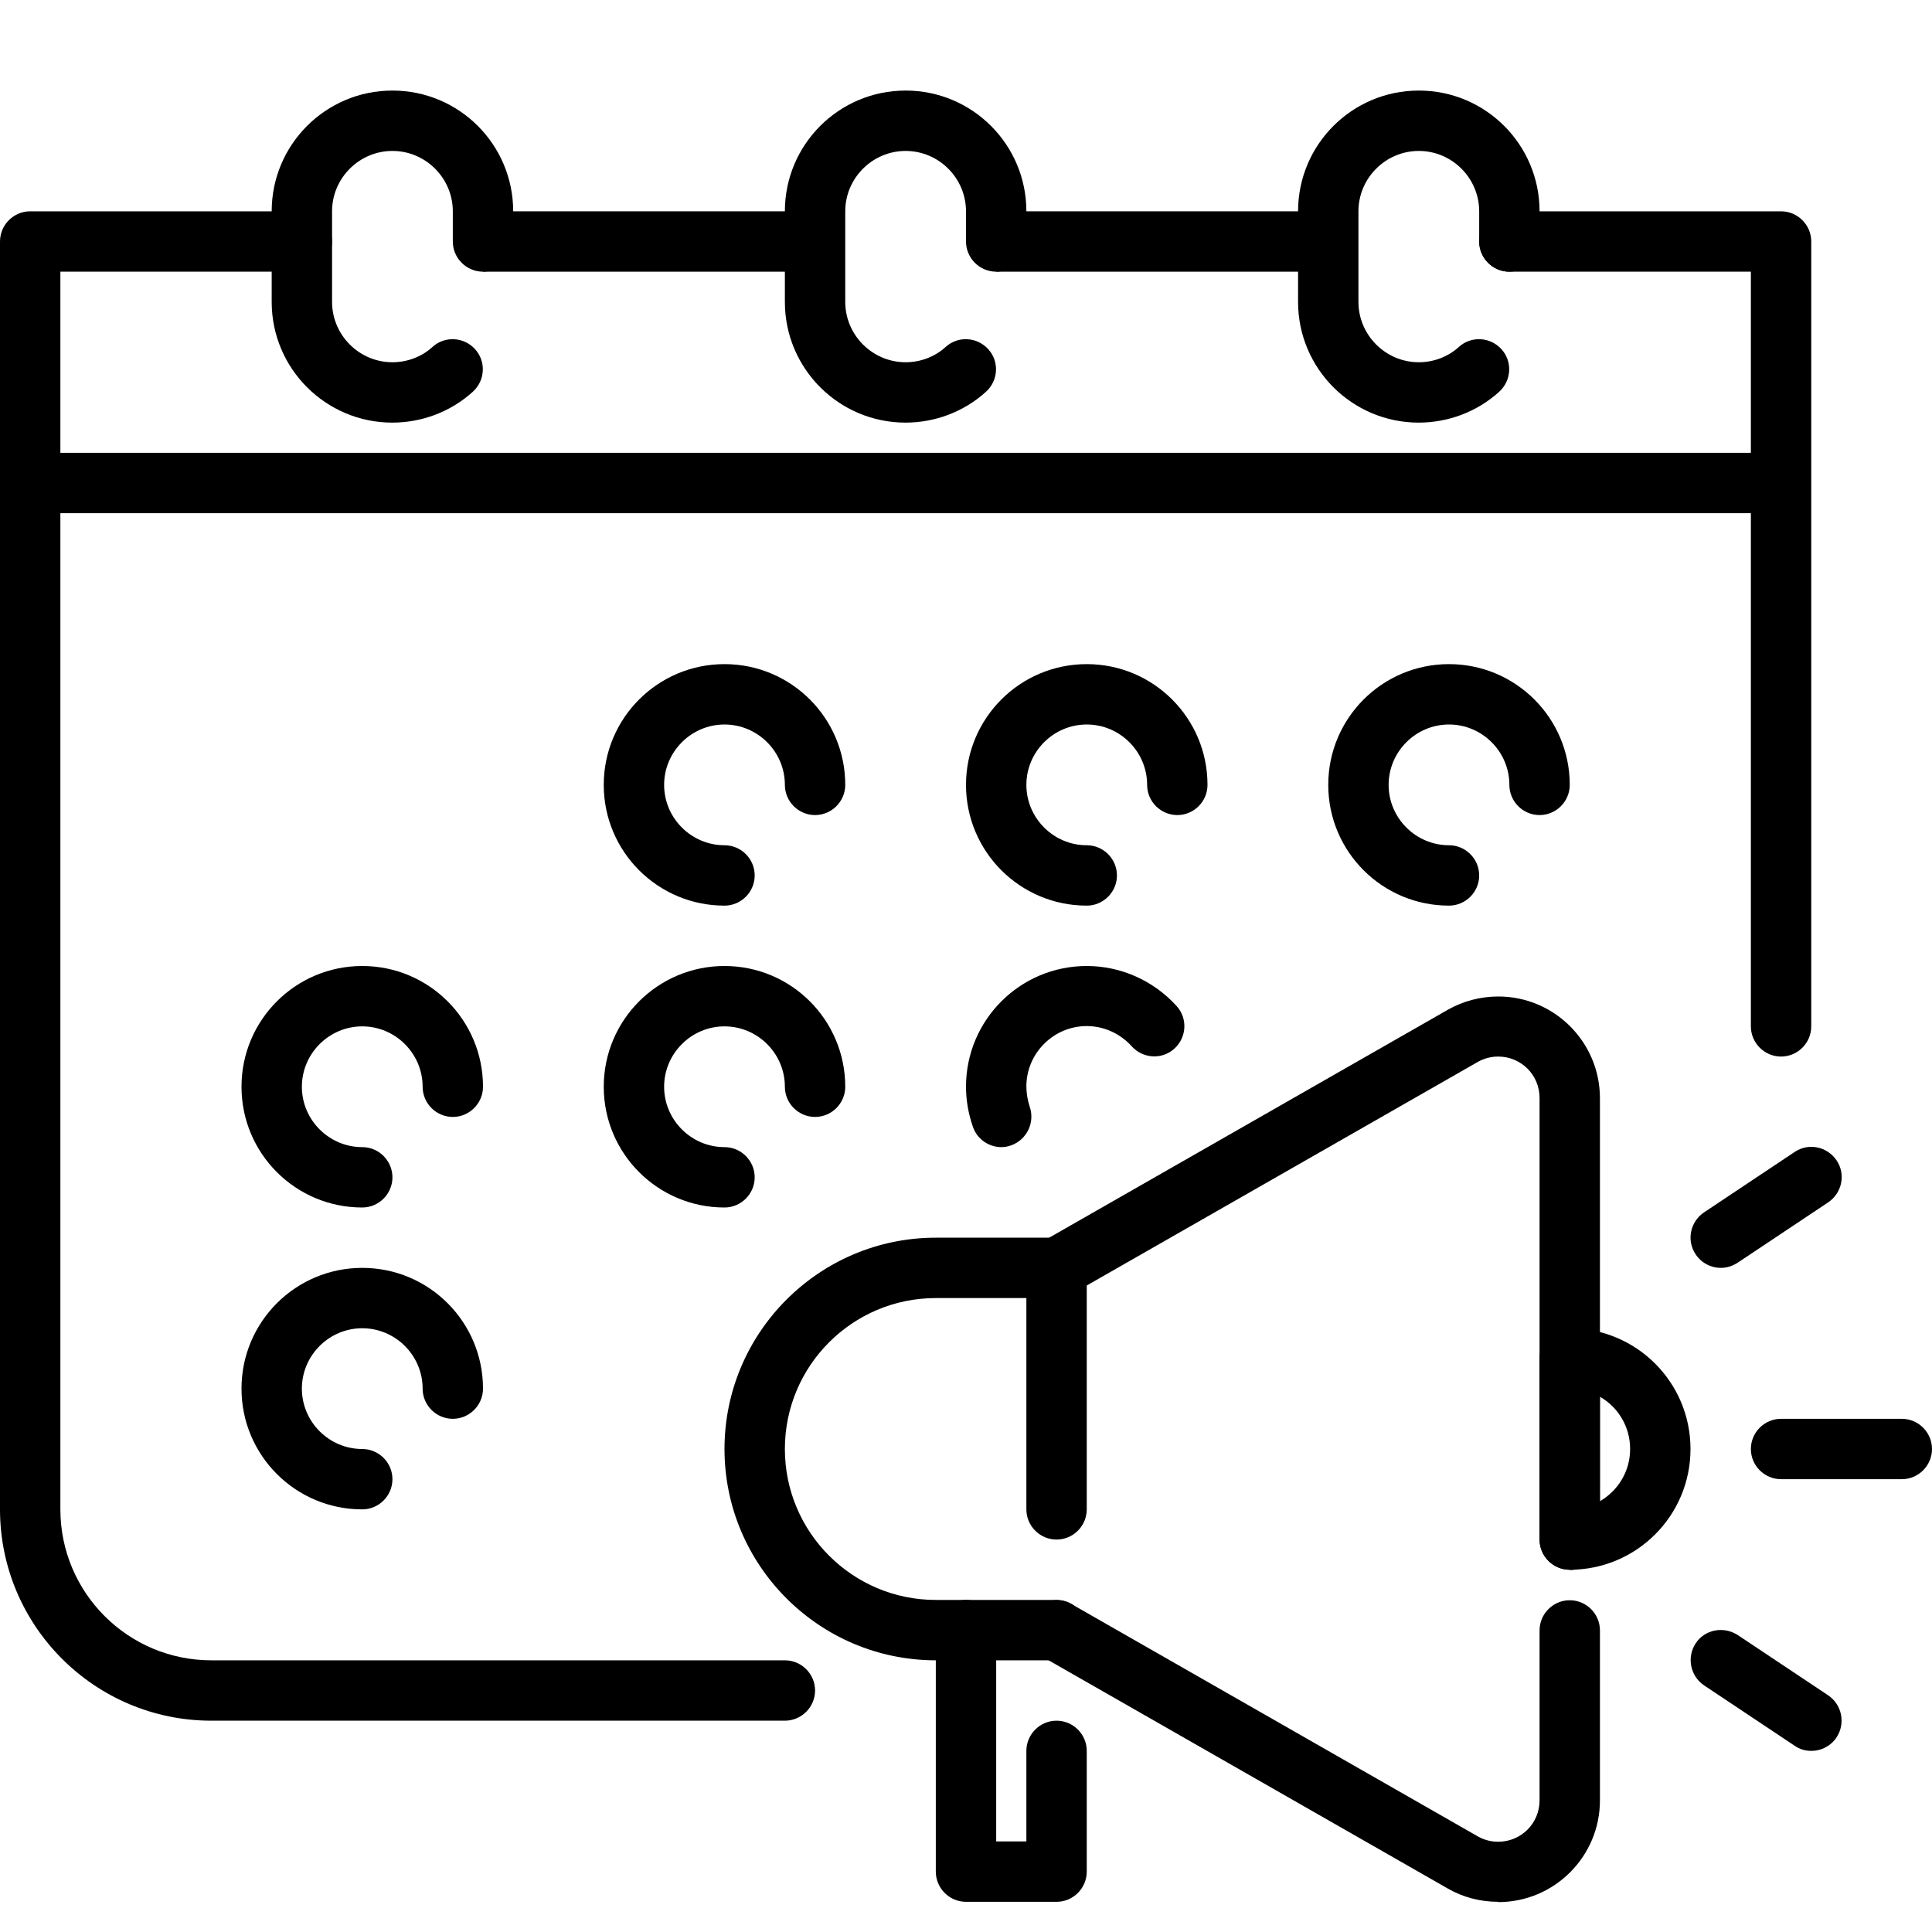
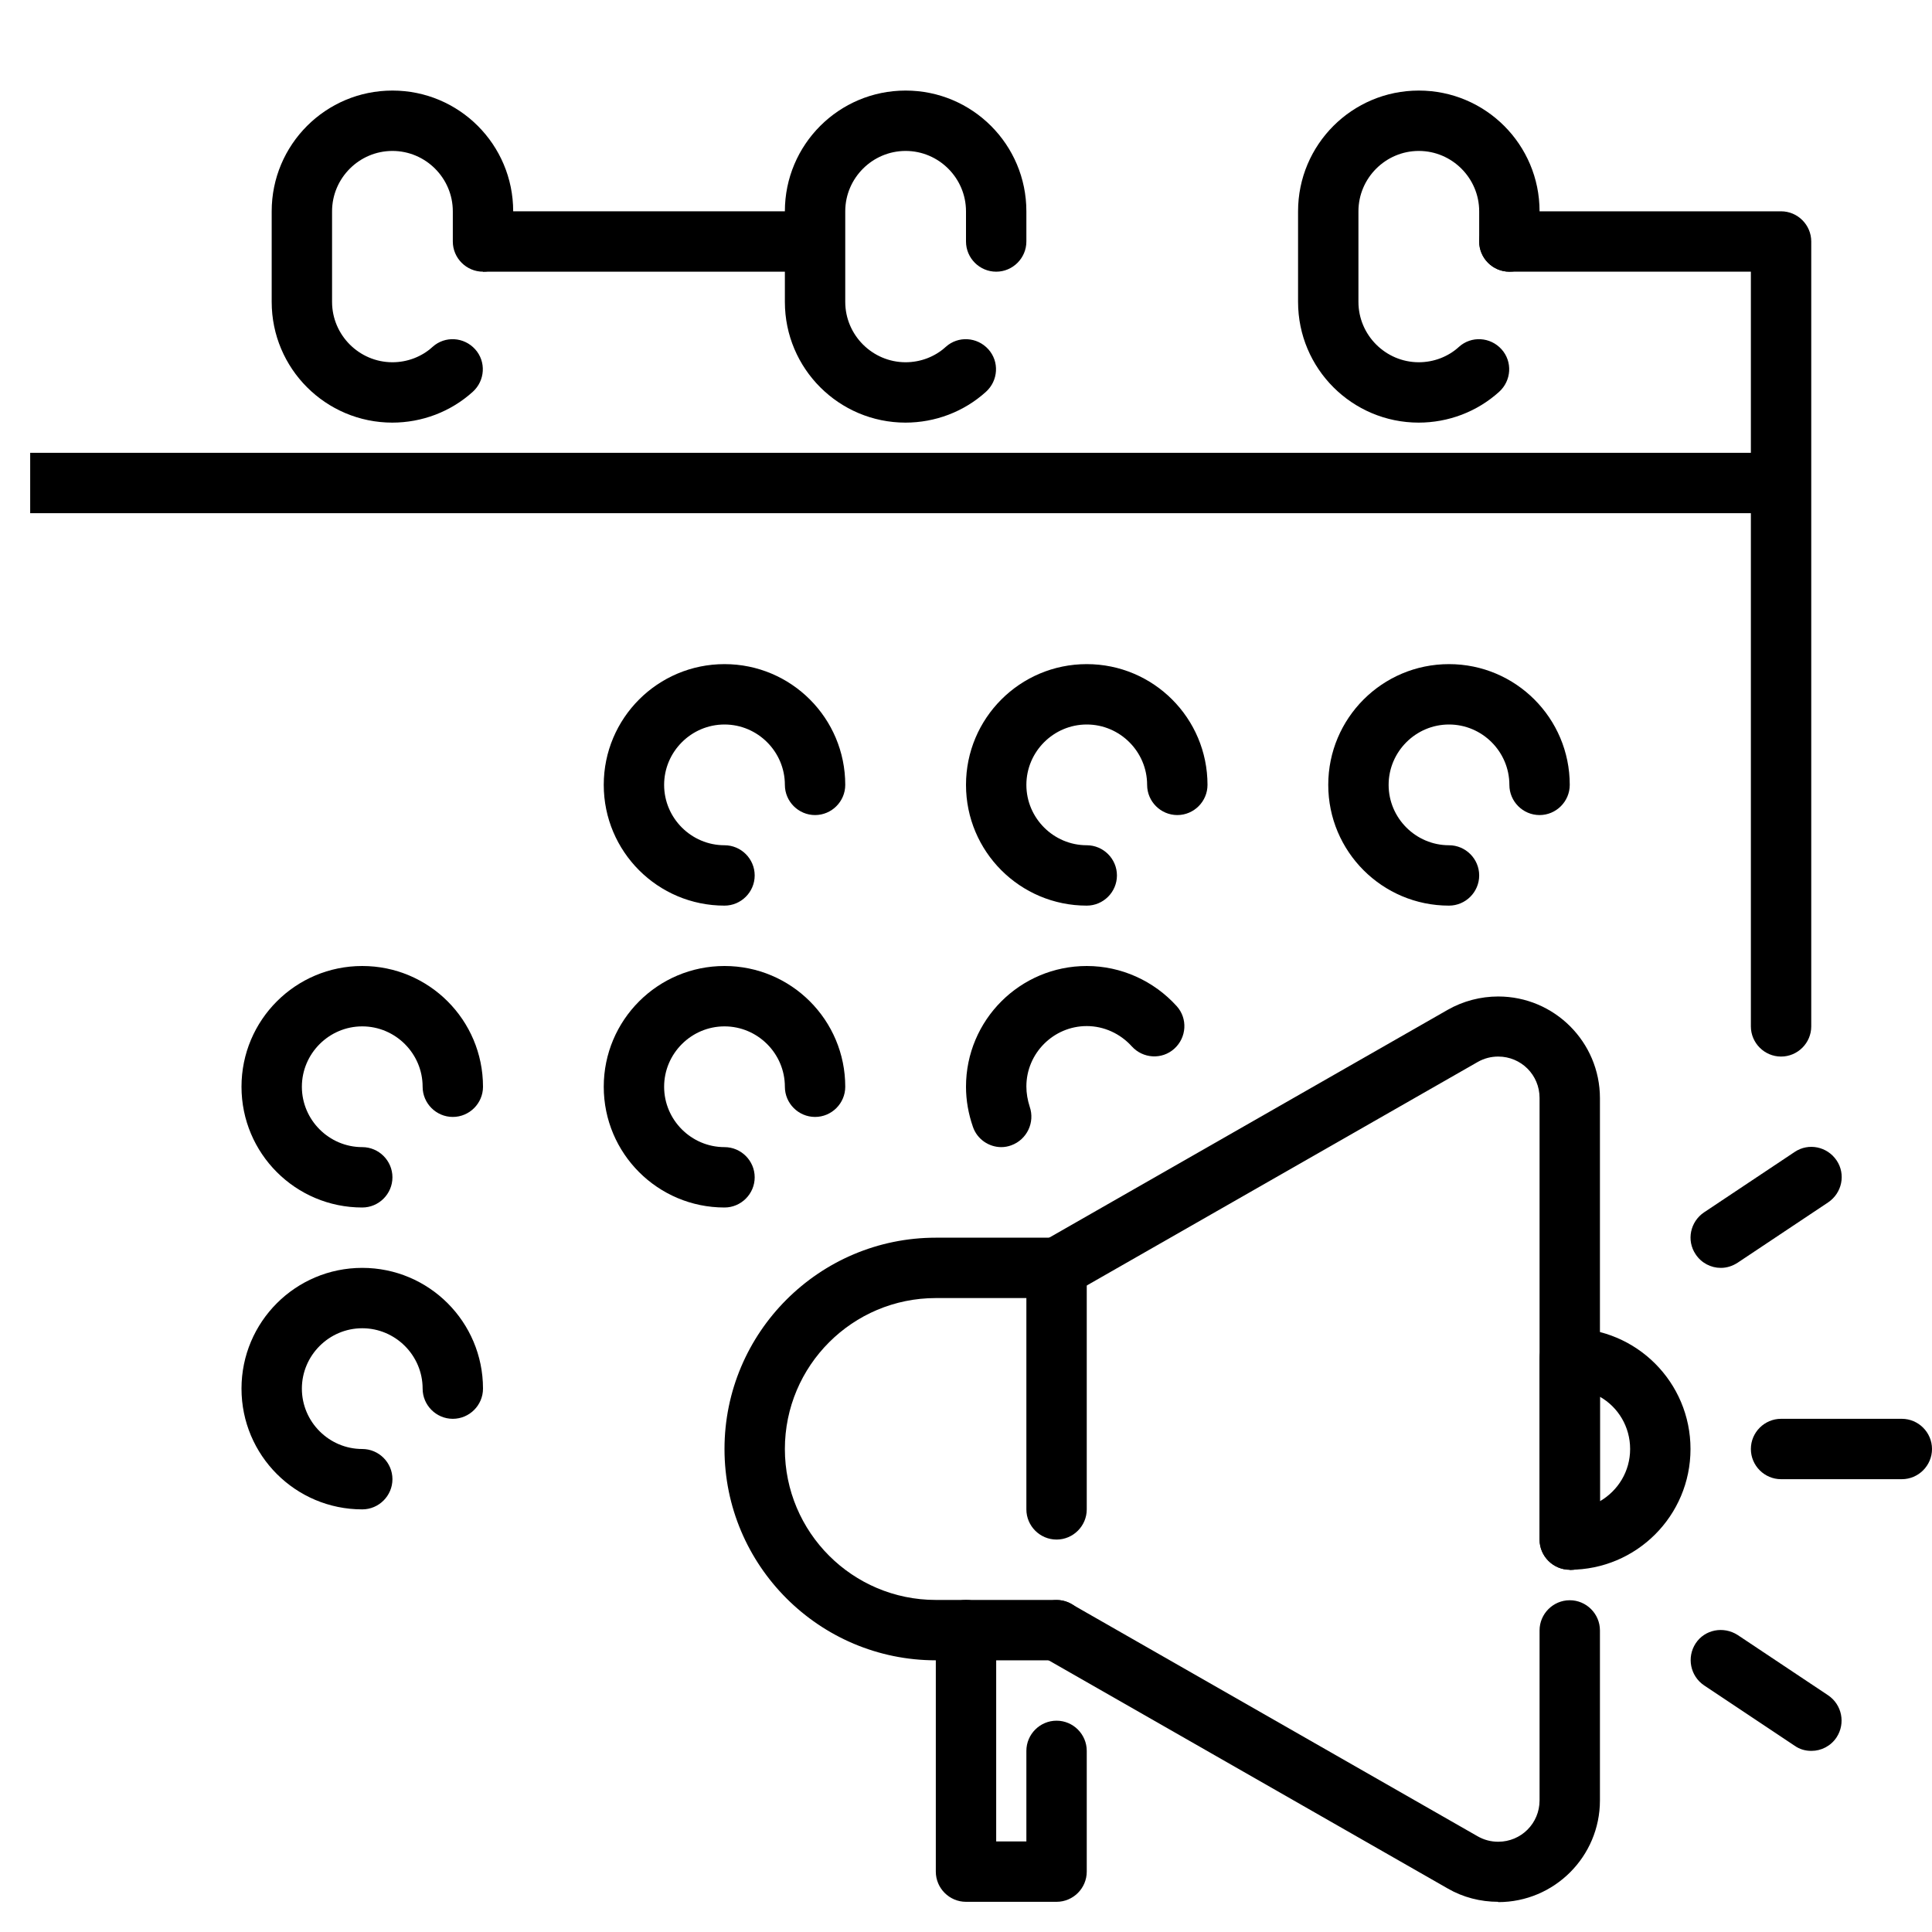
<svg xmlns="http://www.w3.org/2000/svg" viewBox="0 0 64 64">
  <path d="m49.63 63c-.59 0-1.17-.15-1.67-.44l-13.45-7.69c-.48-.27-.65-.88-.37-1.36.27-.48.88-.65 1.36-.37l13.45 7.69c.21.12.44.18.68.18.76 0 1.37-.61 1.37-1.37v-5.63c0-.55.45-1 1-1s1 .45 1 1v5.63c0 1.86-1.51 3.37-3.37 3.37z" />
  <path d="m52 52c-.55 0-1-.45-1-1v-14.63c0-.76-.61-1.37-1.37-1.37-.24 0-.47.06-.68.18l-13.45 7.69c-.48.27-1.09.11-1.36-.37s-.11-1.09.37-1.36l13.45-7.69c.51-.29 1.09-.44 1.67-.44 1.86 0 3.37 1.51 3.37 3.37v14.63c0 .55-.45 1-1 1z" />
  <path d="m35 55h-4c-3.86 0-7-3.14-7-7s3.14-7 7-7h4c.55 0 1 .45 1 1v8c0 .55-.45 1-1 1s-1-.45-1-1v-7h-3c-2.76 0-5 2.24-5 5s2.24 5 5 5h4c.55 0 1 .45 1 1s-.45 1-1 1z" />
  <path d="m35 63h-3c-.55 0-1-.45-1-1v-8c0-.55.45-1 1-1s1 .45 1 1v7h1v-3c0-.55.45-1 1-1s1 .45 1 1v4c0 .55-.45 1-1 1z" />
  <path d="m63 49h-4c-.55 0-1-.45-1-1s.45-1 1-1h4c.55 0 1 .45 1 1s-.45 1-1 1z" />
  <path d="m60 58c-.19 0-.38-.05-.55-.17l-3-2c-.46-.31-.58-.93-.28-1.39s.92-.58 1.39-.28l3 2c.46.31.58.93.28 1.39-.19.29-.51.45-.83.45z" />
  <path d="m57 42c-.32 0-.64-.16-.83-.45-.31-.46-.18-1.08.28-1.39l3-2c.46-.31 1.08-.18 1.39.28s.18 1.08-.28 1.39l-3 2c-.17.11-.36.17-.55.17z" />
  <path d="m52 52c-.55 0-1-.45-1-1v-6c0-.55.45-1 1-1 2.21 0 4 1.79 4 4s-1.79 4-4 4zm1-5.73v3.46c.6-.35 1-.99 1-1.73s-.4-1.39-1-1.73z" />
  <path d="m59 35c-.55 0-1-.45-1-1v-25h-8c-.55 0-1-.45-1-1s.45-1 1-1h9c.55 0 1 .45 1 1v26c0 .55-.45 1-1 1z" />
-   <path d="m33 7h11v2h-11z" />
  <path d="m16 7h11v2h-11z" />
-   <path d="m26 57h-19c-3.86 0-7-3.14-7-7v-42c0-.55.45-1 1-1h9c.55 0 1 .45 1 1s-.45 1-1 1h-8v41c0 2.76 2.24 5 5 5h19c.55 0 1 .45 1 1s-.45 1-1 1z" />
  <path d="m1 15h58v2h-58z" />
  <path d="m13 14c-2.21 0-4-1.79-4-4v-3c0-2.21 1.79-4 4-4s4 1.79 4 4v1c0 .55-.45 1-1 1s-1-.45-1-1v-1c0-1.1-.9-2-2-2s-2 .9-2 2v3c0 1.1.9 2 2 2 .49 0 .97-.18 1.33-.51.41-.37 1.04-.33 1.41.08s.33 1.04-.08 1.41c-.73.66-1.68 1.02-2.67 1.02z" />
  <path d="m30 14c-2.21 0-4-1.79-4-4v-3c0-2.21 1.79-4 4-4s4 1.79 4 4v1c0 .55-.45 1-1 1s-1-.45-1-1v-1c0-1.1-.9-2-2-2s-2 .9-2 2v3c0 1.1.9 2 2 2 .49 0 .97-.18 1.33-.51.41-.37 1.04-.33 1.41.08s.33 1.04-.08 1.41c-.73.66-1.68 1.02-2.67 1.02z" />
  <path d="m47 14c-2.21 0-4-1.79-4-4v-3c0-2.21 1.79-4 4-4s4 1.79 4 4v1c0 .55-.45 1-1 1s-1-.45-1-1v-1c0-1.1-.9-2-2-2s-2 .9-2 2v3c0 1.1.9 2 2 2 .49 0 .97-.18 1.33-.51.41-.37 1.04-.33 1.41.08s.33 1.04-.08 1.41c-.73.66-1.68 1.02-2.67 1.02z" />
  <path d="m24 30c-2.21 0-4-1.79-4-4s1.79-4 4-4 4 1.79 4 4c0 .55-.45 1-1 1s-1-.45-1-1c0-1.1-.9-2-2-2s-2 .9-2 2 .9 2 2 2c.55 0 1 .45 1 1s-.45 1-1 1z" />
  <path d="m12 40c-2.21 0-4-1.79-4-4s1.79-4 4-4 4 1.79 4 4c0 .55-.45 1-1 1s-1-.45-1-1c0-1.1-.9-2-2-2s-2 .9-2 2 .9 2 2 2c.55 0 1 .45 1 1s-.45 1-1 1z" />
  <path d="m36 30c-2.21 0-4-1.79-4-4s1.79-4 4-4 4 1.79 4 4c0 .55-.45 1-1 1s-1-.45-1-1c0-1.1-.9-2-2-2s-2 .9-2 2 .9 2 2 2c.55 0 1 .45 1 1s-.45 1-1 1z" />
  <path d="m48 30c-2.21 0-4-1.79-4-4s1.79-4 4-4 4 1.79 4 4c0 .55-.45 1-1 1s-1-.45-1-1c0-1.1-.9-2-2-2s-2 .9-2 2 .9 2 2 2c.55 0 1 .45 1 1s-.45 1-1 1z" />
  <path d="m24 40c-2.21 0-4-1.79-4-4s1.79-4 4-4 4 1.79 4 4c0 .55-.45 1-1 1s-1-.45-1-1c0-1.1-.9-2-2-2s-2 .9-2 2 .9 2 2 2c.55 0 1 .45 1 1s-.45 1-1 1z" />
  <path d="m33.17 38c-.41 0-.8-.26-.94-.67-.15-.43-.23-.88-.23-1.33 0-2.21 1.79-4 4-4 1.14 0 2.22.49 2.98 1.33.37.41.33 1.04-.08 1.41s-1.04.33-1.41-.08c-.38-.42-.92-.67-1.49-.67-1.1 0-2 .9-2 2 0 .23.04.45.11.67.18.52-.09 1.09-.61 1.28-.11.04-.22.06-.33.06z" />
  <path d="m12 50c-2.21 0-4-1.79-4-4s1.79-4 4-4 4 1.79 4 4c0 .55-.45 1-1 1s-1-.45-1-1c0-1.1-.9-2-2-2s-2 .9-2 2 .9 2 2 2c.55 0 1 .45 1 1s-.45 1-1 1z" />
</svg>